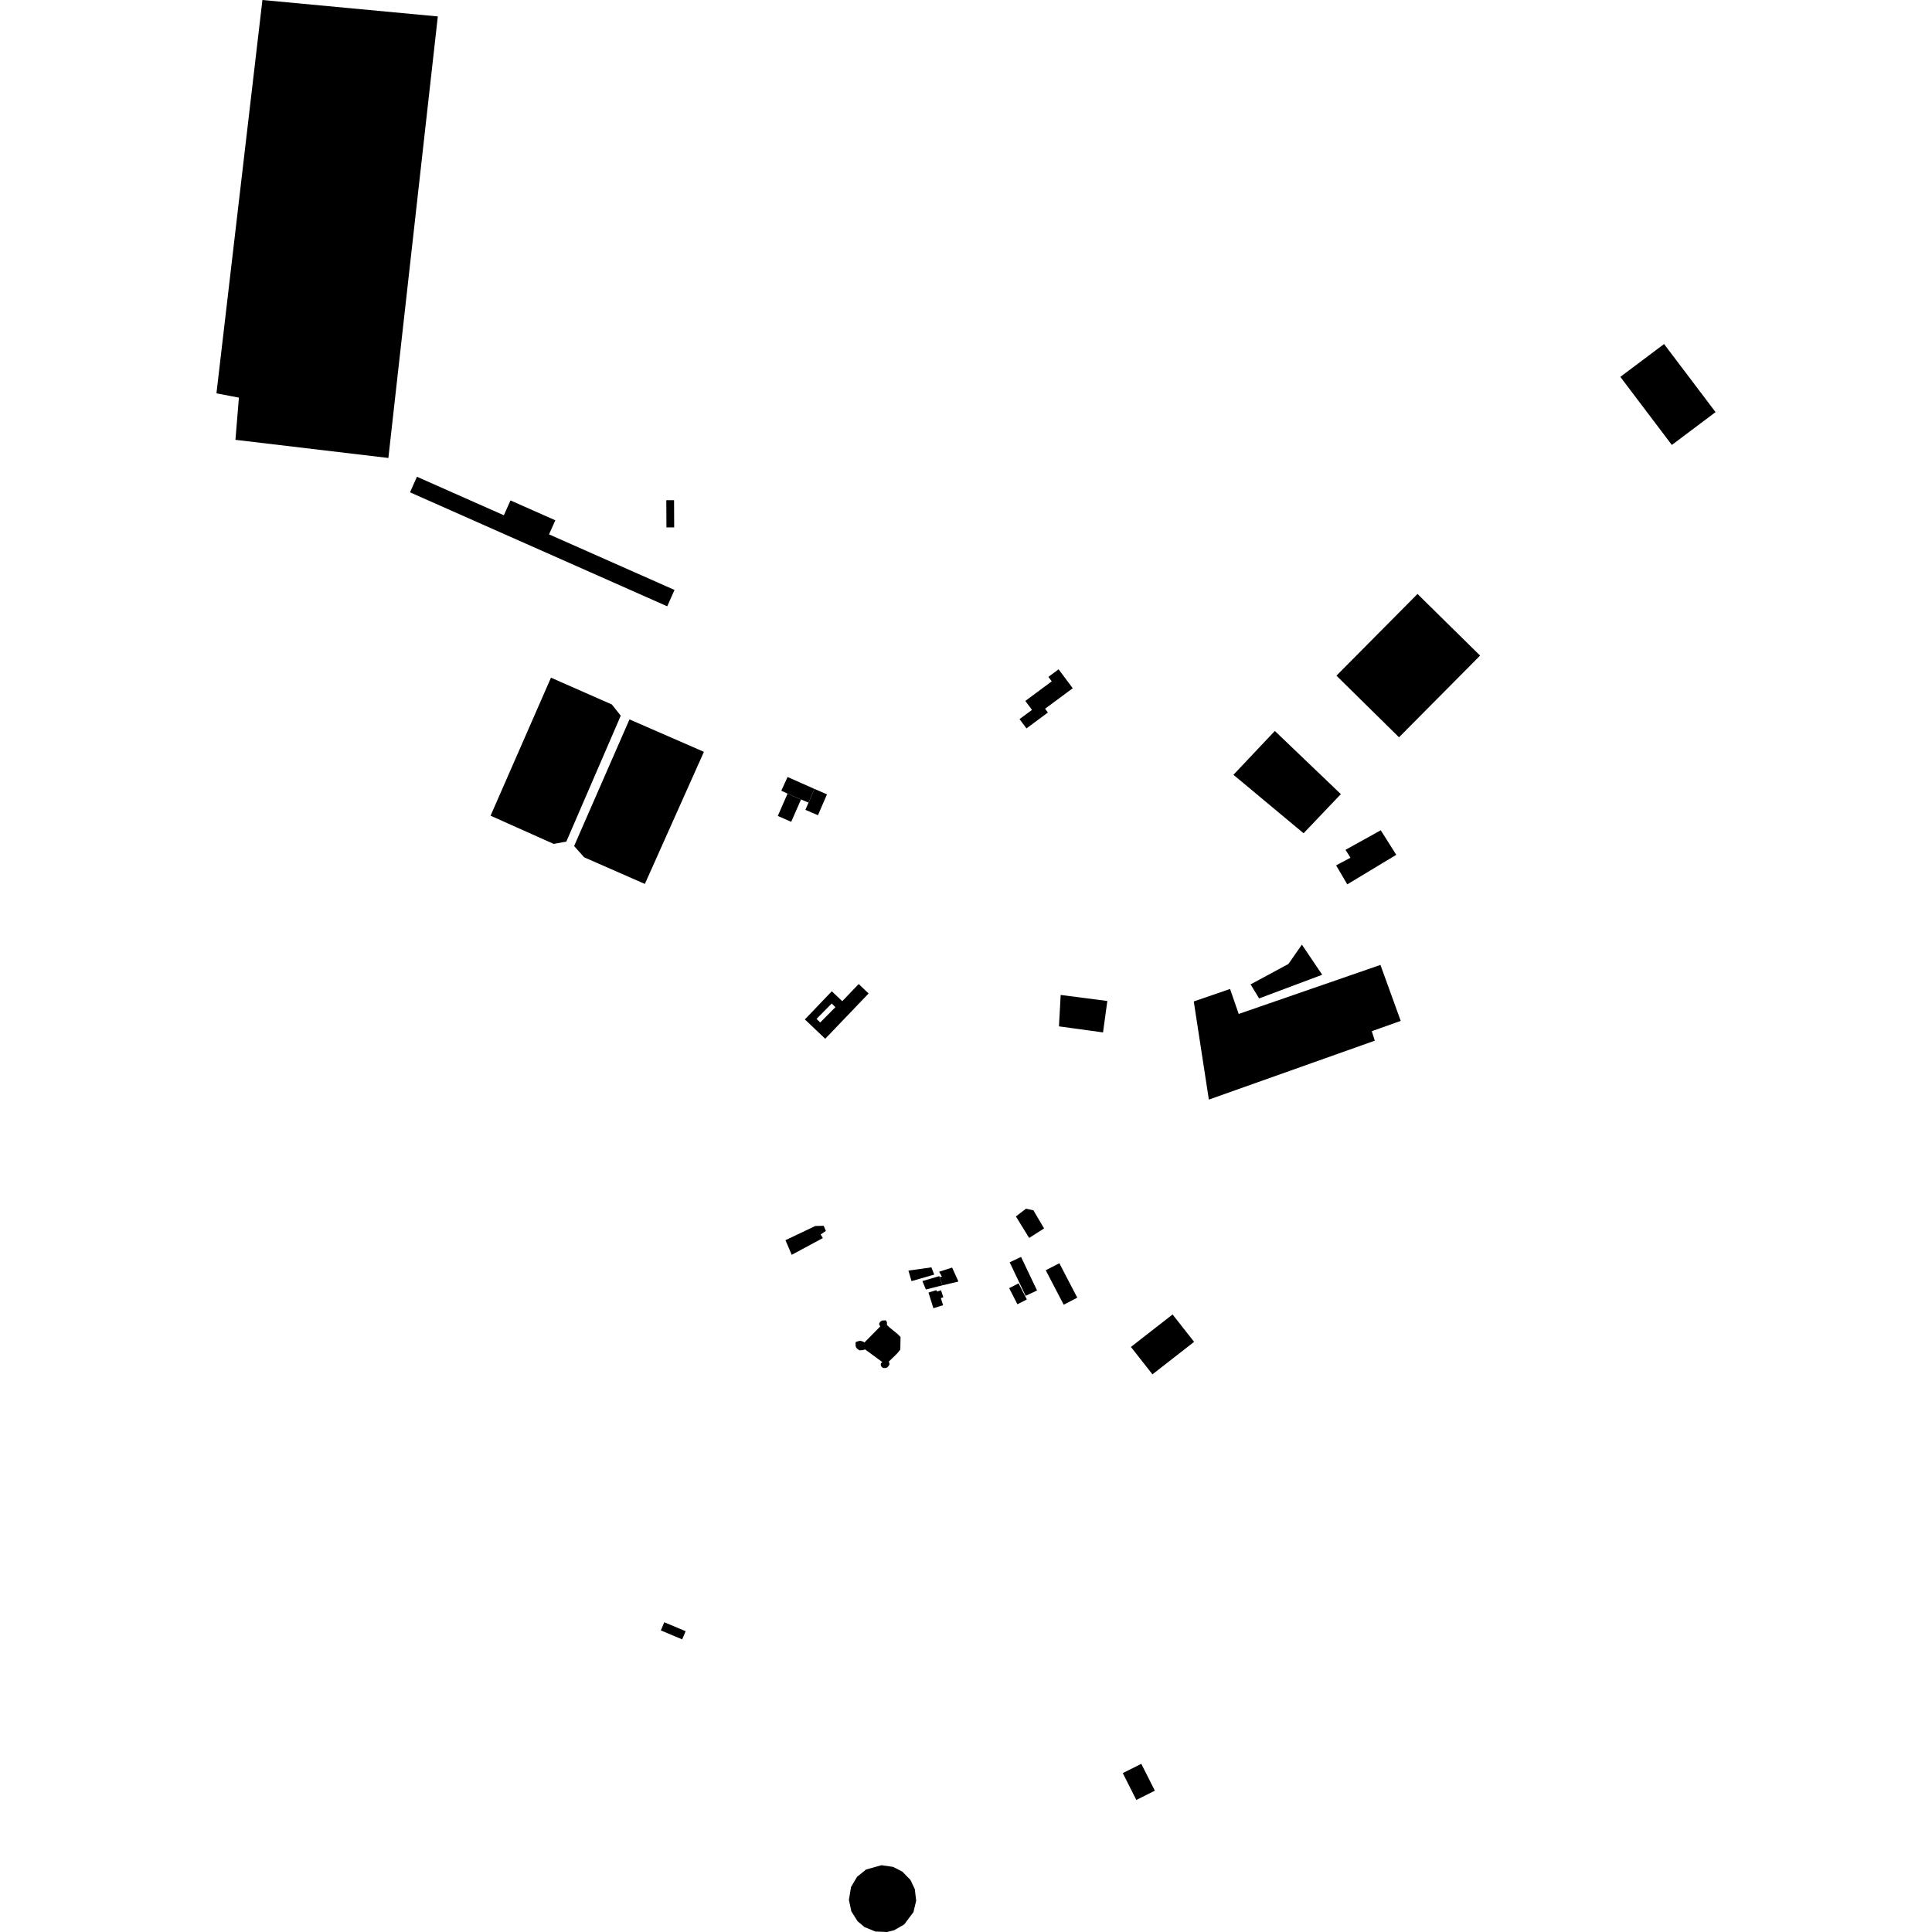
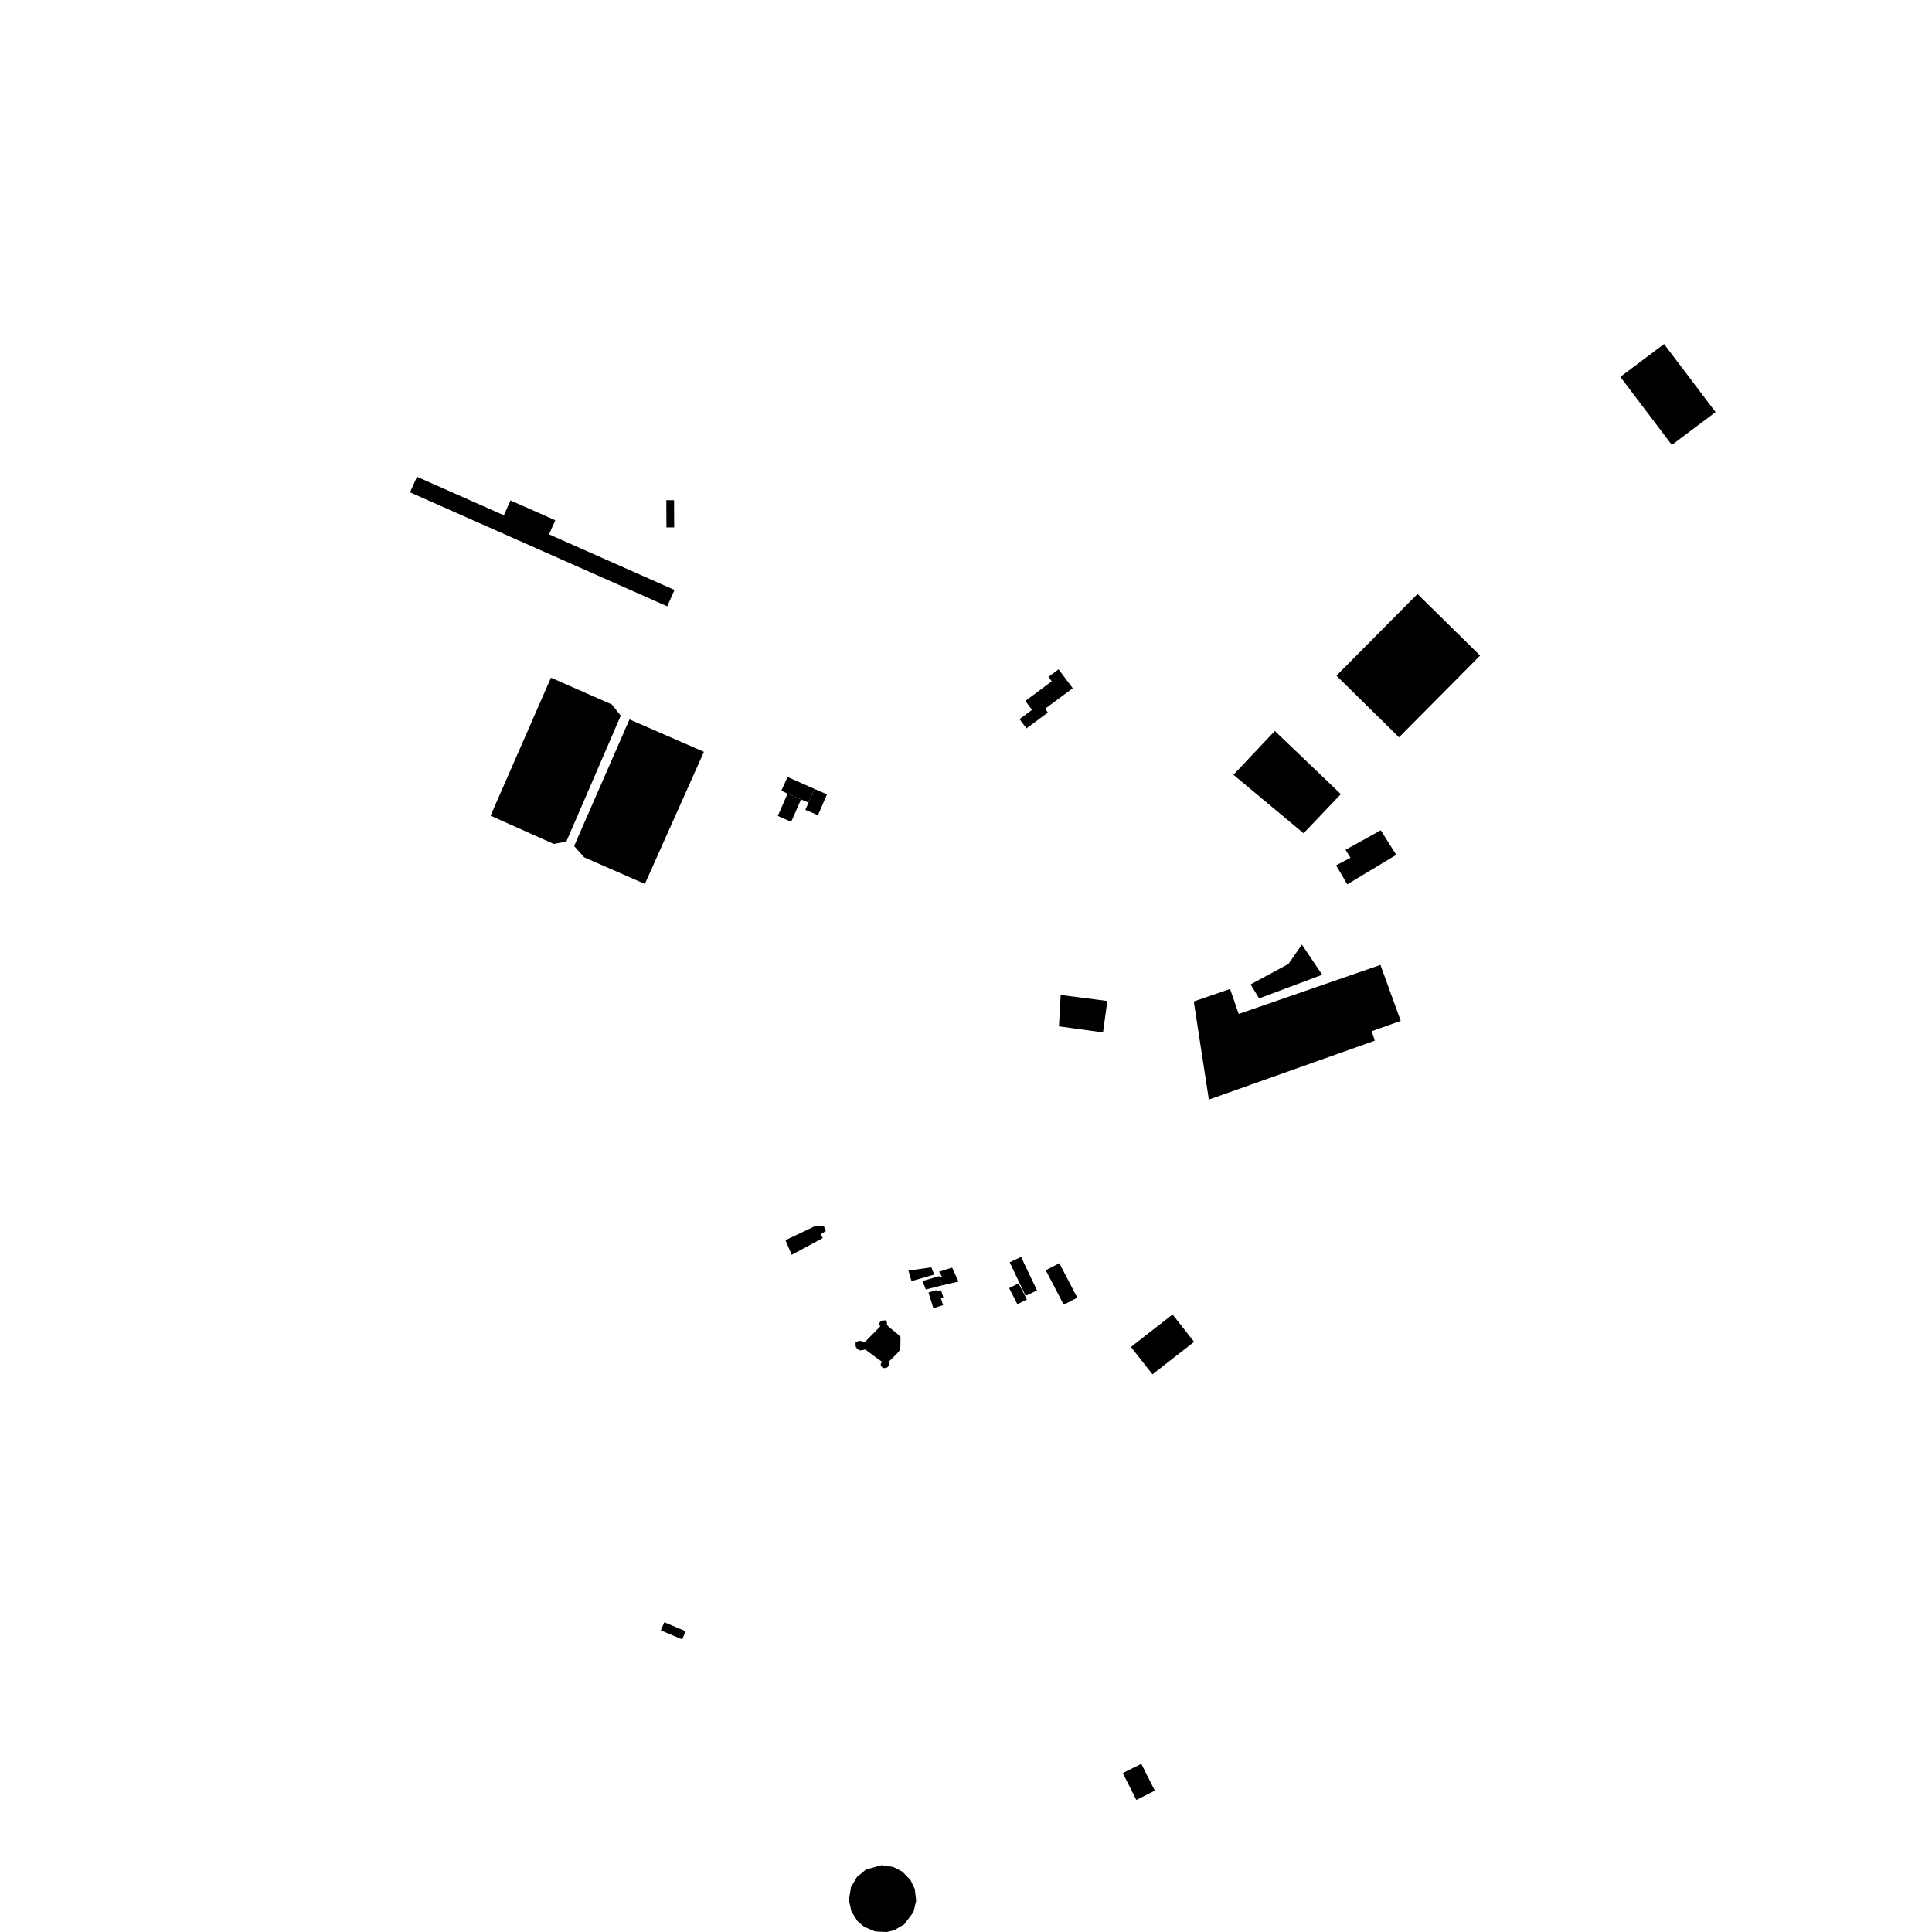
<svg xmlns="http://www.w3.org/2000/svg" height="288pt" version="1.1" viewBox="0 0 288 288" width="288pt">
  <defs>
    <style type="text/css">
*{stroke-linecap:butt;stroke-linejoin:round;}
  </style>
  </defs>
  <g id="figure_1">
    <g id="patch_1">
      <path d="M 0 288  L 288 288  L 288 0  L 0 0  z " style="fill:none;opacity:0;" />
    </g>
    <g id="axes_1">
      <g id="PatchCollection_1">
        <path clip-path="url(#pf9179fedf7)" d="M 131.226 197.718  L 131.106 197.553  L 131.051 197.38  L 131.088 197.233  L 131.18 197.069  L 131.326 196.942  L 131.537 196.841  L 131.785 196.841  L 132.014 196.814  L 132.114 196.915  L 132.216 197.116  L 132.216 197.39  L 132.216 197.517  L 132.536 197.827  L 133.801 198.86  L 134.243 199.314  L 134.207 201.178  L 133.743 201.748  L 132.458 203.008  L 132.566 203.124  L 132.584 203.38  L 132.492 203.581  L 132.244 203.854  L 131.905 203.936  L 131.63 203.918  L 131.484 203.799  L 131.346 203.653  L 131.291 203.434  L 131.319 203.225  L 131.475 203.087  L 131.539 203.051  L 128.964 201.16  L 128.863 201.178  L 128.69 201.242  L 128.551 201.27  L 128.451 201.27  L 128.149 201.297  L 127.992 201.215  L 127.8 201.078  L 127.608 200.84  L 127.535 200.594  L 127.544 200.438  L 127.544 200.082  L 127.699 200  L 127.956 199.926  L 128.222 199.864  L 128.479 199.936  L 128.699 200.009  L 128.864 200.12  L 131.226 197.718  " />
        <path clip-path="url(#pf9179fedf7)" d="M 117.402 115.825  L 121.409 117.602  L 120.523 119.646  L 119.407 119.174  L 117.402 118.302  L 116.469 117.872  L 117.402 115.825  " />
        <path clip-path="url(#pf9179fedf7)" d="M 117.402 118.302  L 115.943 121.634  L 117.946 122.505  L 119.407 119.174  L 117.402 118.302  " />
        <path clip-path="url(#pf9179fedf7)" d="M 121.409 117.602  L 123.277 118.413  L 121.931 121.521  L 120.908 121.086  L 120.057 120.724  L 120.523 119.646  L 121.409 117.602  " />
        <path clip-path="url(#pf9179fedf7)" d="M 99.026 241.826  L 102.207 243.162  L 101.692 244.38  L 98.51 243.043  L 99.026 241.826  " />
        <path clip-path="url(#pf9179fedf7)" d="M 123.11 183.497  L 122.789 182.727  L 121.532 182.758  L 117.087 184.873  L 118.021 187.055  L 122.66 184.555  L 122.337 184.01  L 123.11 183.497  " />
        <path clip-path="url(#pf9179fedf7)" d="M 167.371 264.313  L 170.13 262.932  L 172.151 266.935  L 169.391 268.317  L 167.371 264.313  " />
        <path clip-path="url(#pf9179fedf7)" d="M 129.103 278.684  L 127.755 279.784  L 126.866 281.278  L 126.545 283.218  L 126.907 284.916  L 127.832 286.39  L 128.865 287.26  L 130.476 287.925  L 132.217 288  L 133.29 287.738  L 134.798 286.865  L 136.168 285.031  L 136.572 283.34  L 136.372 281.616  L 135.718 280.239  L 134.503 278.992  L 133.125 278.292  L 131.4 278.045  L 129.103 278.684  " />
        <path clip-path="url(#pf9179fedf7)" d="M 177.953 149.284  L 180.202 163.914  L 204.938 155.131  L 204.489 153.719  L 208.804 152.181  L 205.78 143.839  L 184.651 151.148  L 183.363 147.425  L 177.953 149.284  " />
        <path clip-path="url(#pf9179fedf7)" d="M 158.115 148.316  L 165.07 149.216  L 164.425 153.9  L 157.855 152.998  L 158.115 148.316  " />
        <path clip-path="url(#pf9179fedf7)" d="M 186.424 146.741  L 192.068 143.693  L 194.07 140.814  L 197.098 145.306  L 187.693 148.832  L 186.424 146.741  " />
        <path clip-path="url(#pf9179fedf7)" d="M 190.038 108.962  L 199.879 118.378  L 194.322 124.213  L 183.867 115.497  L 190.038 108.962  " />
        <path clip-path="url(#pf9179fedf7)" d="M 199.22 100.721  L 211.305 88.541  L 220.635 97.728  L 208.549 109.907  L 199.22 100.721  " />
        <path clip-path="url(#pf9179fedf7)" d="M 248.06 51.285  L 255.735 61.435  L 249.217 66.328  L 241.54 56.178  L 248.06 51.285  " />
-         <path clip-path="url(#pf9179fedf7)" d="M 39.118 0  L 65.264 2.45  L 57.894 68.27  L 35.096 65.565  L 35.614 59.277  L 32.265 58.636  L 39.118 0  " />
        <path clip-path="url(#pf9179fedf7)" d="M 174.793 195.945  L 178.002 200.029  L 171.794 204.87  L 168.585 200.786  L 174.793 195.945  " />
        <path clip-path="url(#pf9179fedf7)" d="M 135.878 190.976  L 135.419 189.406  L 138.838 188.922  L 139.265 190.001  L 135.878 190.976  " />
        <path clip-path="url(#pf9179fedf7)" d="M 138.017 192.222  L 140.478 191.602  L 140.073 190.391  L 140.02 190.23  L 137.5 190.963  L 138.017 192.222  " />
        <path clip-path="url(#pf9179fedf7)" d="M 138.407 192.682  L 139.141 195.015  L 140.583 194.565  L 140.248 193.503  L 140.615 193.389  L 140.284 192.337  L 139.661 192.532  L 139.592 192.313  L 138.407 192.682  " />
        <path clip-path="url(#pf9179fedf7)" d="M 140.478 191.602  L 142.872 191.04  L 141.931 188.955  L 139.989 189.574  L 140.404 190.288  L 140.073 190.391  L 140.478 191.602  " />
        <path clip-path="url(#pf9179fedf7)" d="M 157.914 188.308  L 160.588 193.444  L 158.563 194.491  L 155.888 189.354  L 157.914 188.308  " />
        <path clip-path="url(#pf9179fedf7)" d="M 152.206 187.368  L 154.59 192.365  L 152.894 193.168  L 150.51 188.172  L 152.206 187.368  " />
        <path clip-path="url(#pf9179fedf7)" d="M 150.432 192.022  L 151.839 191.305  L 153.072 193.706  L 151.664 194.423  L 150.432 192.022  " />
-         <path clip-path="url(#pf9179fedf7)" d="M 152.95 180.177  L 154.05 180.422  L 155.64 183.119  L 153.414 184.539  L 151.44 181.333  L 152.95 180.177  " />
        <path clip-path="url(#pf9179fedf7)" d="M 205.825 123.766  L 208.139 127.428  L 200.835 131.828  L 199.172 128.994  L 201.315 127.86  L 200.574 126.683  L 205.825 123.766  " />
        <path clip-path="url(#pf9179fedf7)" d="M 93.838 107.239  L 104.932 112.074  L 96.13 131.766  L 87.079 127.798  L 85.582 126.116  L 93.838 107.239  " />
        <path clip-path="url(#pf9179fedf7)" d="M 82.132 101.02  L 73.128 121.595  L 82.537 125.8  L 84.421 125.455  L 92.534 106.689  L 91.207 105.015  L 82.132 101.02  " />
        <path clip-path="url(#pf9179fedf7)" d="M 151.979 107.197  L 153.837 105.82  L 152.843 104.488  L 156.78 101.568  L 156.282 100.902  L 157.804 99.775  L 159.911 102.594  L 155.788 105.65  L 156.208 106.214  L 153.014 108.582  L 151.979 107.197  " />
        <path clip-path="url(#pf9179fedf7)" d="M 61.119 73.39  L 62.155 71.069  L 75.11 76.811  L 76.098 74.598  L 82.78 77.557  L 81.844 79.656  L 100.55 87.944  L 99.461 90.38  L 61.119 73.39  " />
        <path clip-path="url(#pf9179fedf7)" d="M 99.326 74.567  L 99.345 78.624  L 100.5 78.619  L 100.482 74.563  L 99.326 74.567  " />
-         <path clip-path="url(#pf9179fedf7)" d="M 119.98 151.964  L 123.997 147.768  L 125.554 149.247  L 128.002 146.689  L 129.482 148.094  L 123.017 154.847  L 119.98 151.964  M 123.98 149.597  L 121.718 151.884  L 122.267 152.424  L 124.531 150.136  L 123.98 149.597  " />
      </g>
    </g>
  </g>
  <defs>
    <clipPath id="pf9179fedf7">
      <rect height="288" width="223.47" x="32.265" y="0" />
    </clipPath>
  </defs>
</svg>